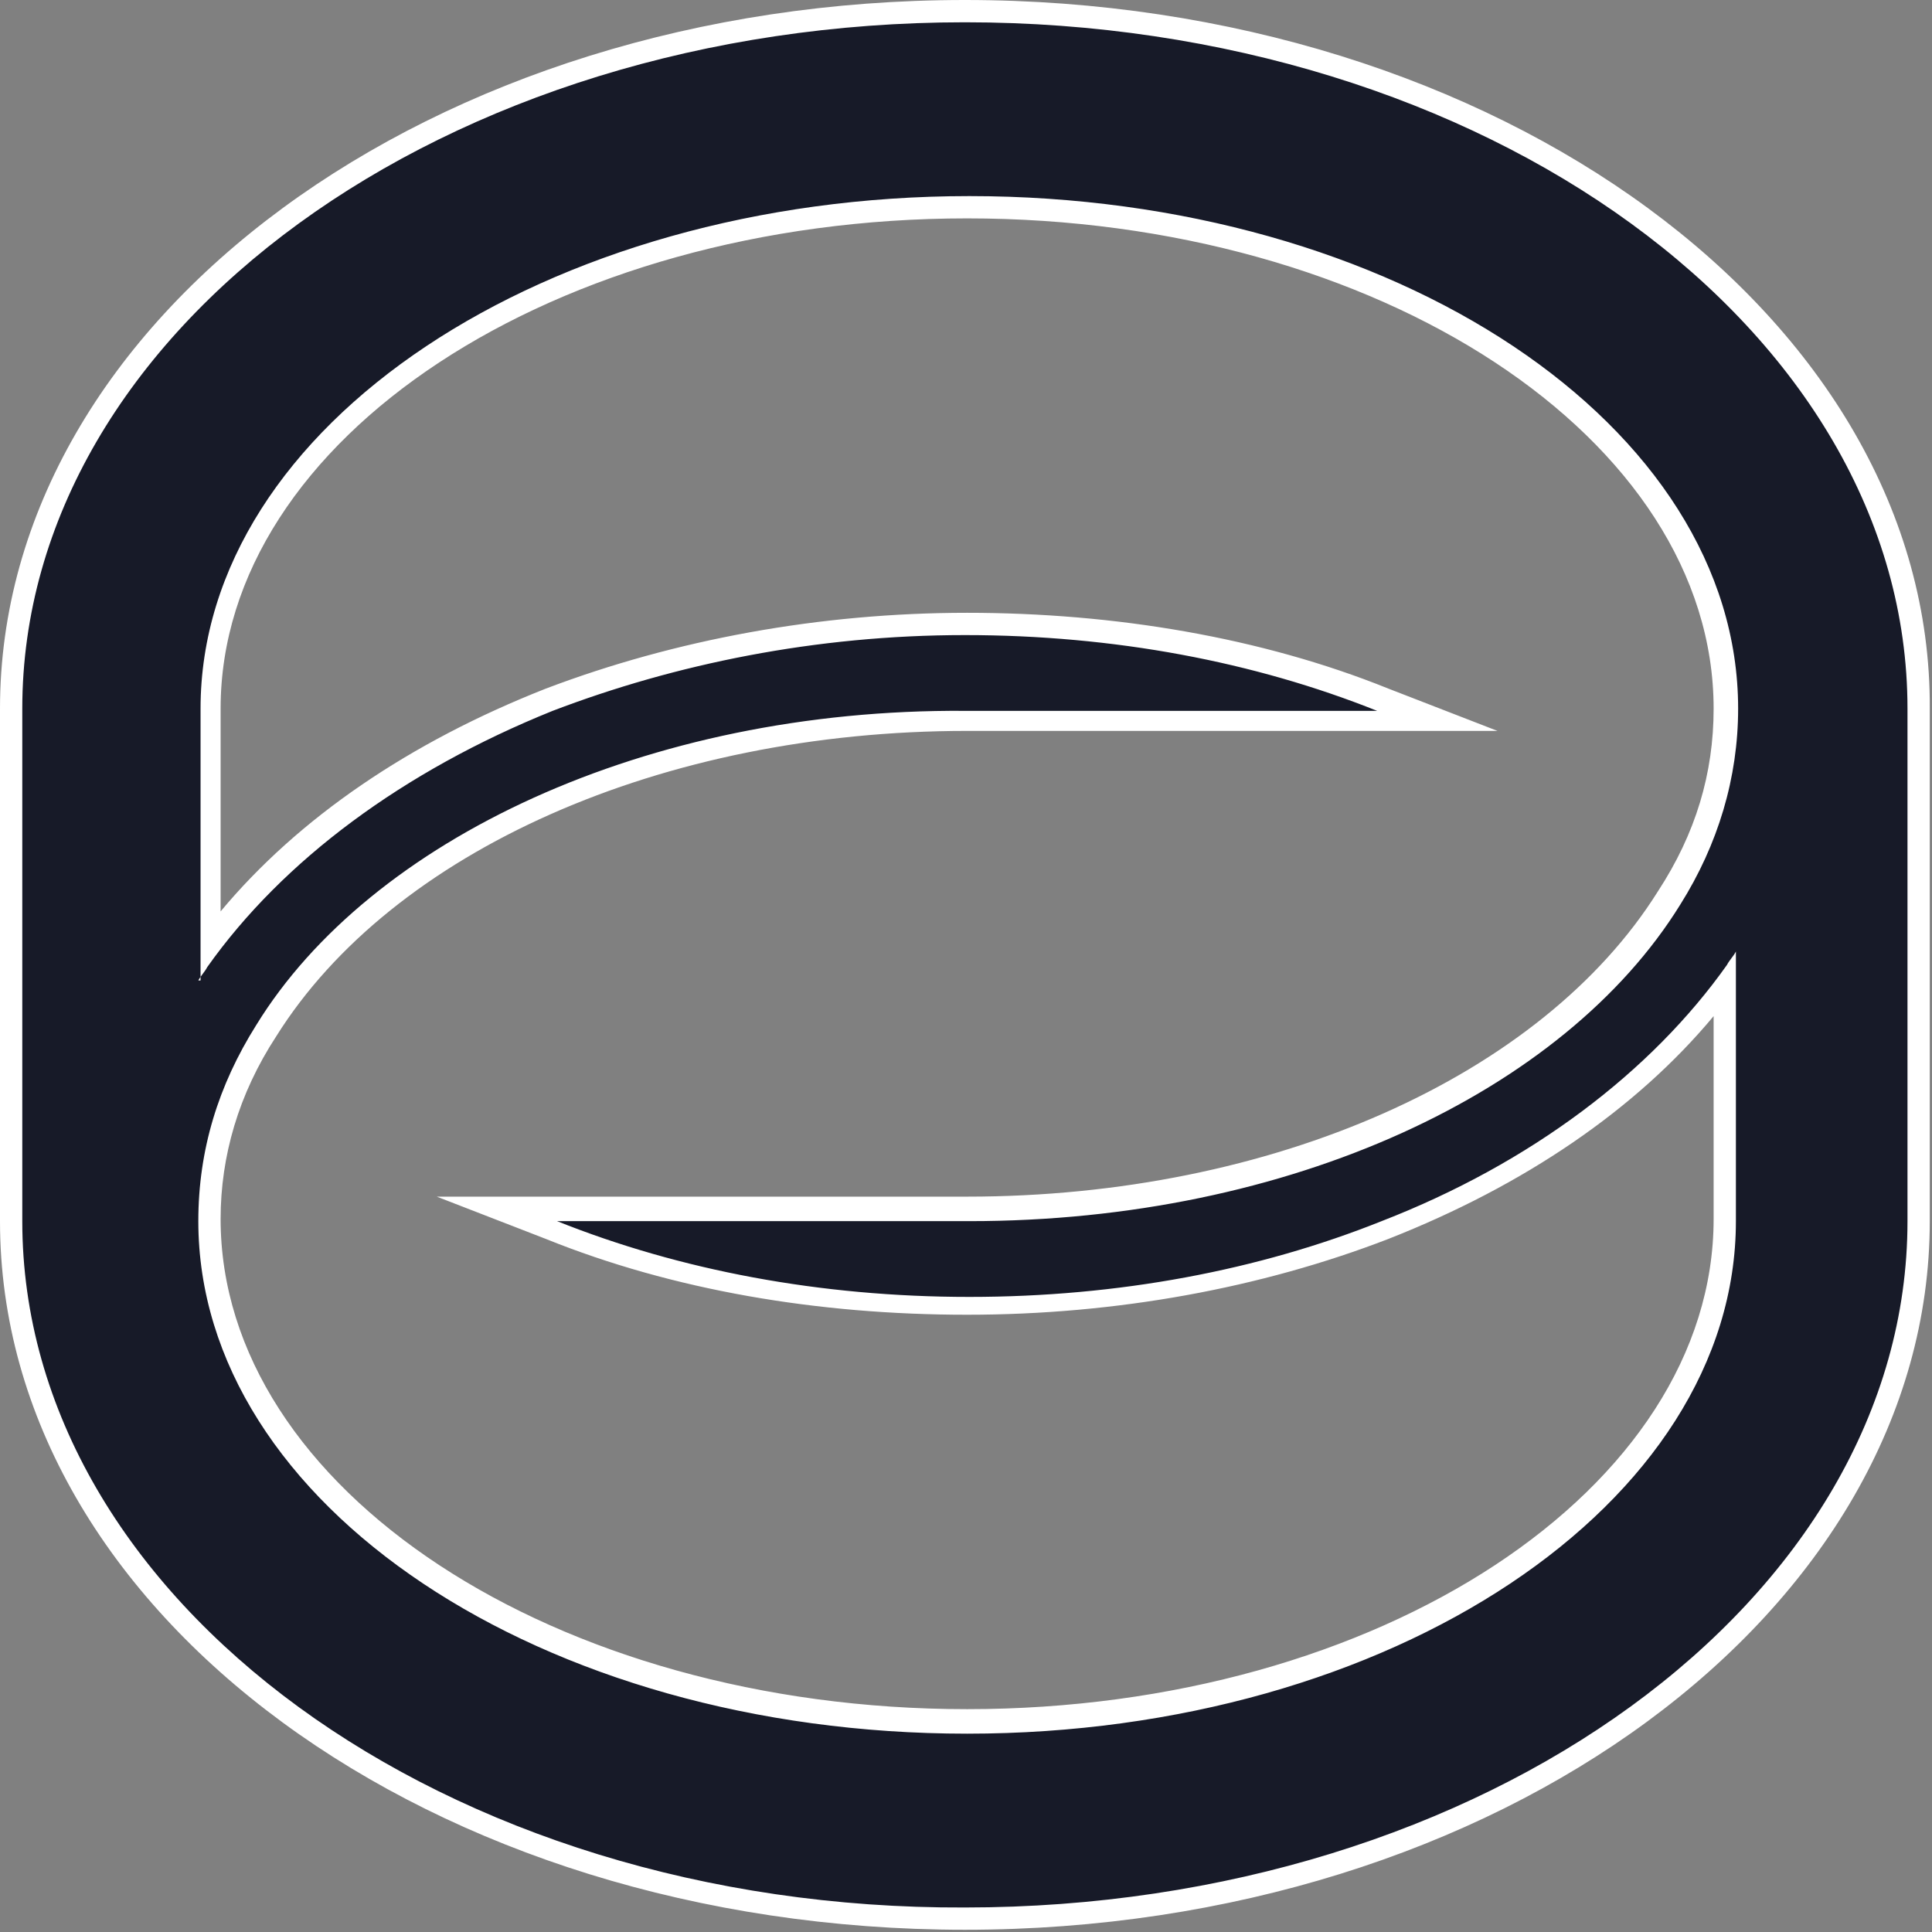
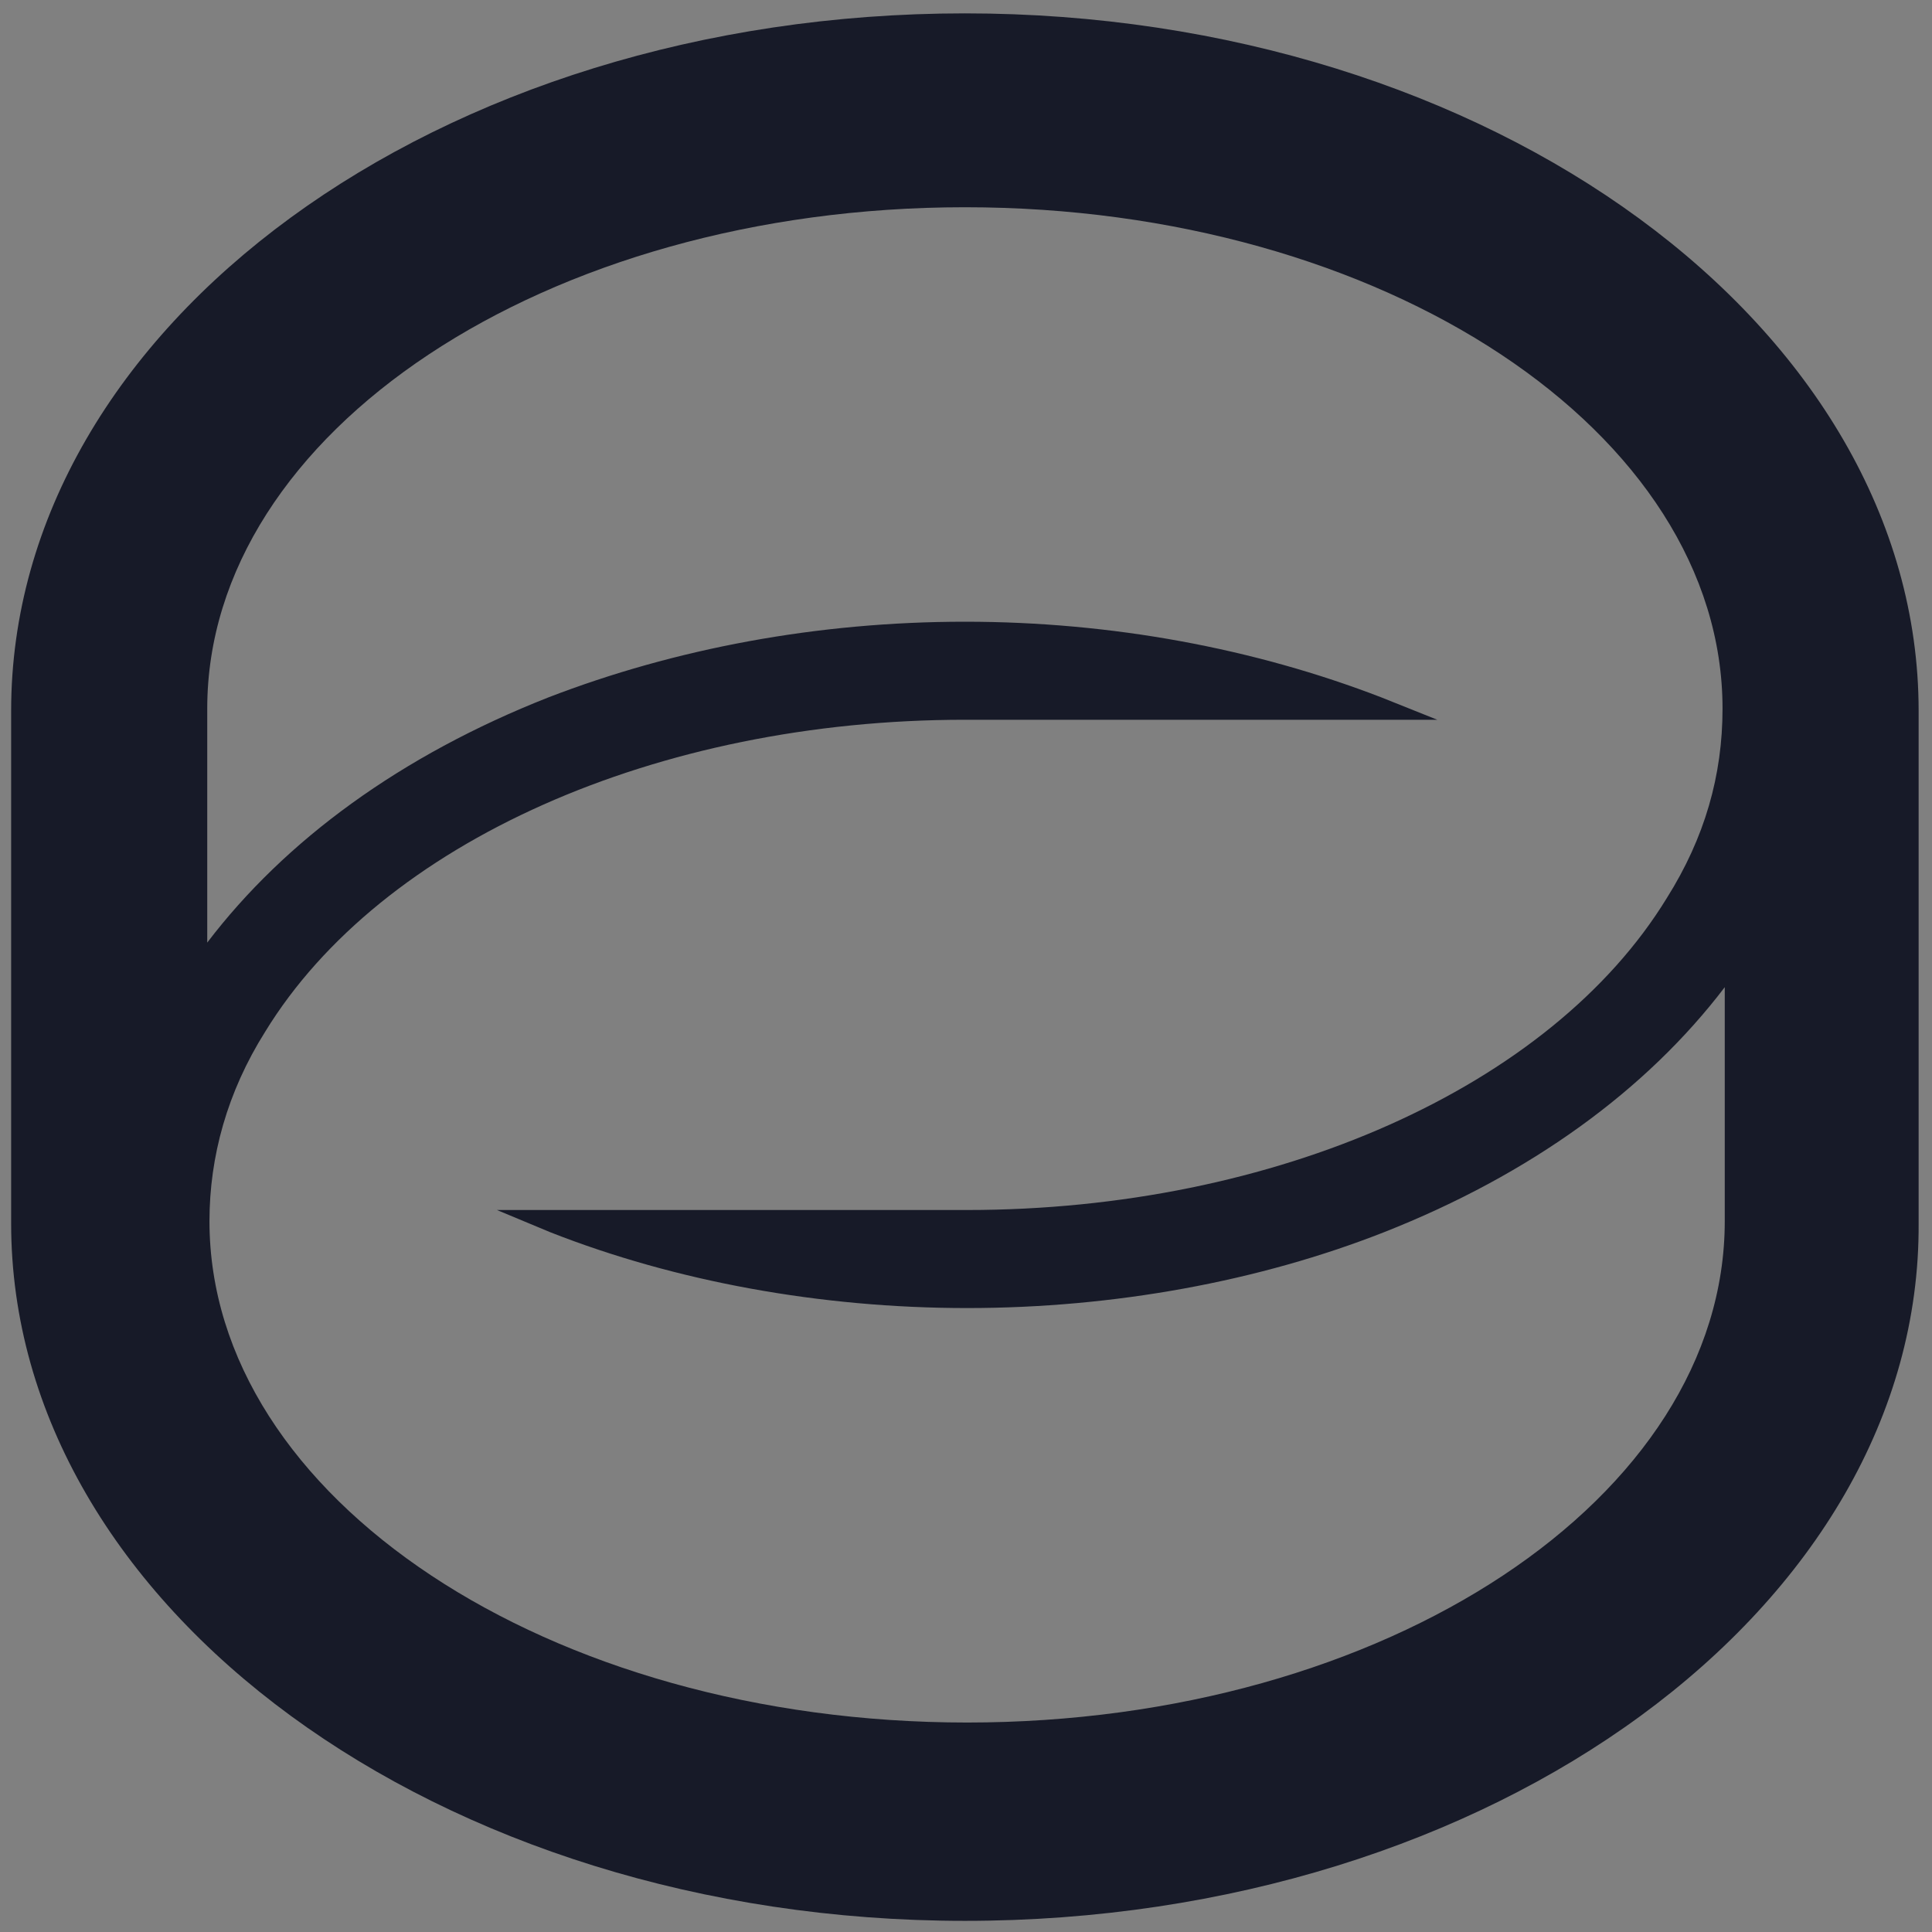
<svg xmlns="http://www.w3.org/2000/svg" id="Livello_1" x="0px" y="0px" viewBox="0 0 86.7 86.7" style="enable-background:new 0 0 86.7 86.7;" xml:space="preserve">
  <rect x="0" y="0" width="86.7" height="86.7" fill="#808080" stroke="none" />
  <style type="text/css">	.st0{fill:#171A28;}	.st1{fill:#FFFFFF;}</style>
  <g>
    <g>
      <path class="st0" d="M43.3,86.2c-23.6,0-42.8-14.1-42.8-31.3v-23c0-17.3,19.2-31.3,42.8-31.3c23.6,0,42.8,14.1,42.8,31.3v23   C86.2,72.1,67,86.2,43.3,86.2z M43.3,32.3c-13.8,0-26.2,5.5-31.4,14c-1.7,2.7-2.5,5.6-2.5,8.5c0,12.4,15.2,22.5,34,22.5   s34-10.1,34-22.5V44.3c-3.5,4.6-8.7,8.4-15.3,11c-5.6,2.2-12.1,3.4-18.7,3.4c-6.6,0-13.1-1.2-18.7-3.4l-2.4-1h21.1   c13.8,0,26.2-5.5,31.4-14c1.7-2.7,2.5-5.5,2.5-8.5c0-12.4-15.2-22.5-34-22.5s-34,10.1-34,22.5v10.5c3.5-4.6,8.7-8.4,15.3-11   c5.7-2.2,12.1-3.4,18.7-3.4c6.6,0,13,1.2,18.7,3.4l2.5,1H43.3z" />
-       <path class="st1" d="M43.3,1c23.3,0,42.3,13.8,42.3,30.8v23c0,17-19,30.8-42.3,30.8C20,85.7,1,71.8,1,54.8v-23C1,14.8,20,1,43.3,1    M8.9,44c0.1-0.2,0.3-0.4,0.4-0.6v0c3.4-4.8,8.8-8.8,15.5-11.5c5.5-2.1,11.8-3.4,18.5-3.4c6.7,0,13,1.2,18.5,3.4H43.3   C29,31.8,16.6,37.7,11.5,46c-1.7,2.7-2.6,5.6-2.6,8.8c0,12.7,15.4,23,34.5,23c19,0,34.5-10.3,34.5-23V42.7   c-0.1,0.2-0.3,0.4-0.4,0.6c-3.4,4.8-8.8,8.9-15.5,11.5c-5.5,2.2-11.8,3.4-18.5,3.4c-6.7,0-13-1.2-18.5-3.4h18.5   c14.4,0,26.7-5.8,31.9-14.2c1.7-2.7,2.6-5.7,2.6-8.8c0-12.7-15.4-23-34.5-23c-19,0-34.5,10.3-34.5,23V44 M43.3,0   C19.4,0,0,14.3,0,31.8v23c0,17.6,19.4,31.8,43.3,31.8c23.9,0,43.3-14.3,43.3-31.8v-23C86.7,14.3,67.2,0,43.3,0L43.3,0z M9.9,40.9   v-9.1c0-12.1,15-22,33.5-22c18.5,0,33.5,9.9,33.5,22c0,2.9-0.8,5.6-2.5,8.2c-5.2,8.3-17.3,13.7-31,13.7H24.8h-5.2l4.9,1.9   c5.7,2.3,12.2,3.4,18.9,3.4c6.7,0,13.2-1.2,18.9-3.4c6.1-2.4,11.1-5.8,14.6-10v9.1c0,12.1-15,22-33.5,22c-18.5,0-33.5-9.9-33.5-22   c0-2.8,0.8-5.6,2.5-8.2c5.2-8.3,17.3-13.7,31-13.7h18.5h5.3l-4.9-1.9c-5.7-2.3-12.3-3.4-18.9-3.4c-6.6,0-13.1,1.2-18.9,3.4   C18.4,33.3,13.4,36.7,9.9,40.9L9.9,40.9z" />
    </g>
  </g>
</svg>